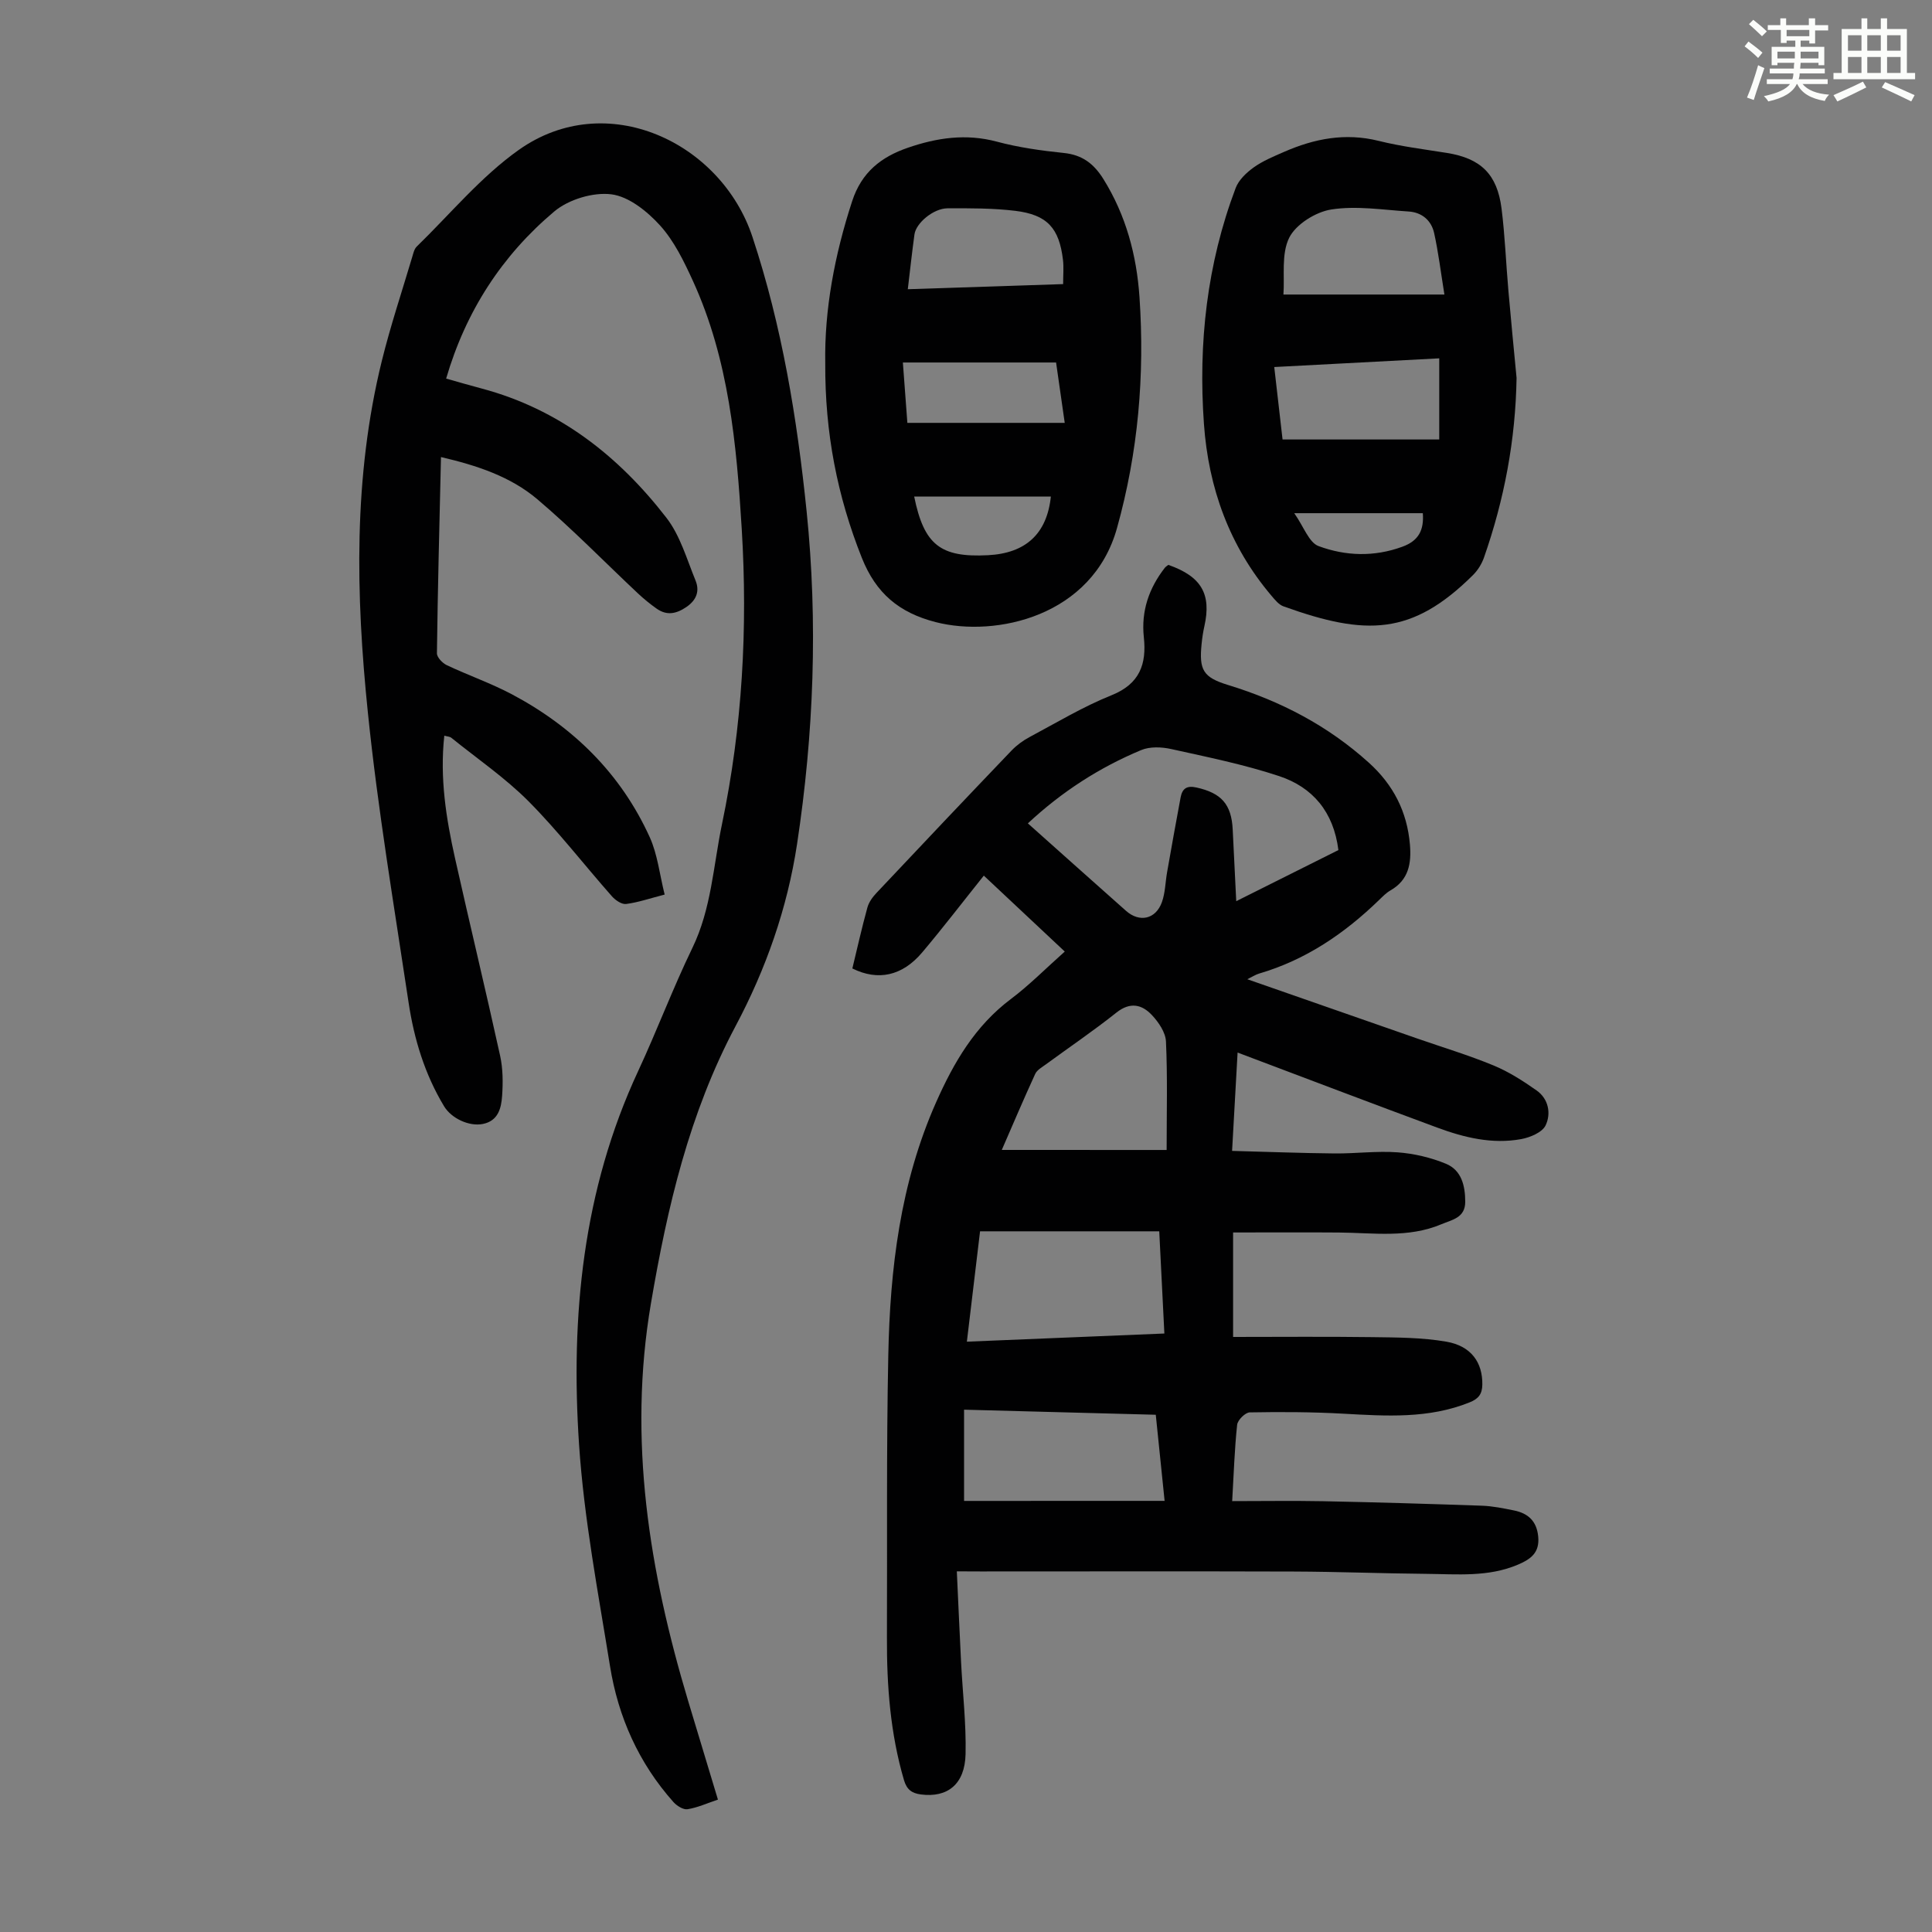
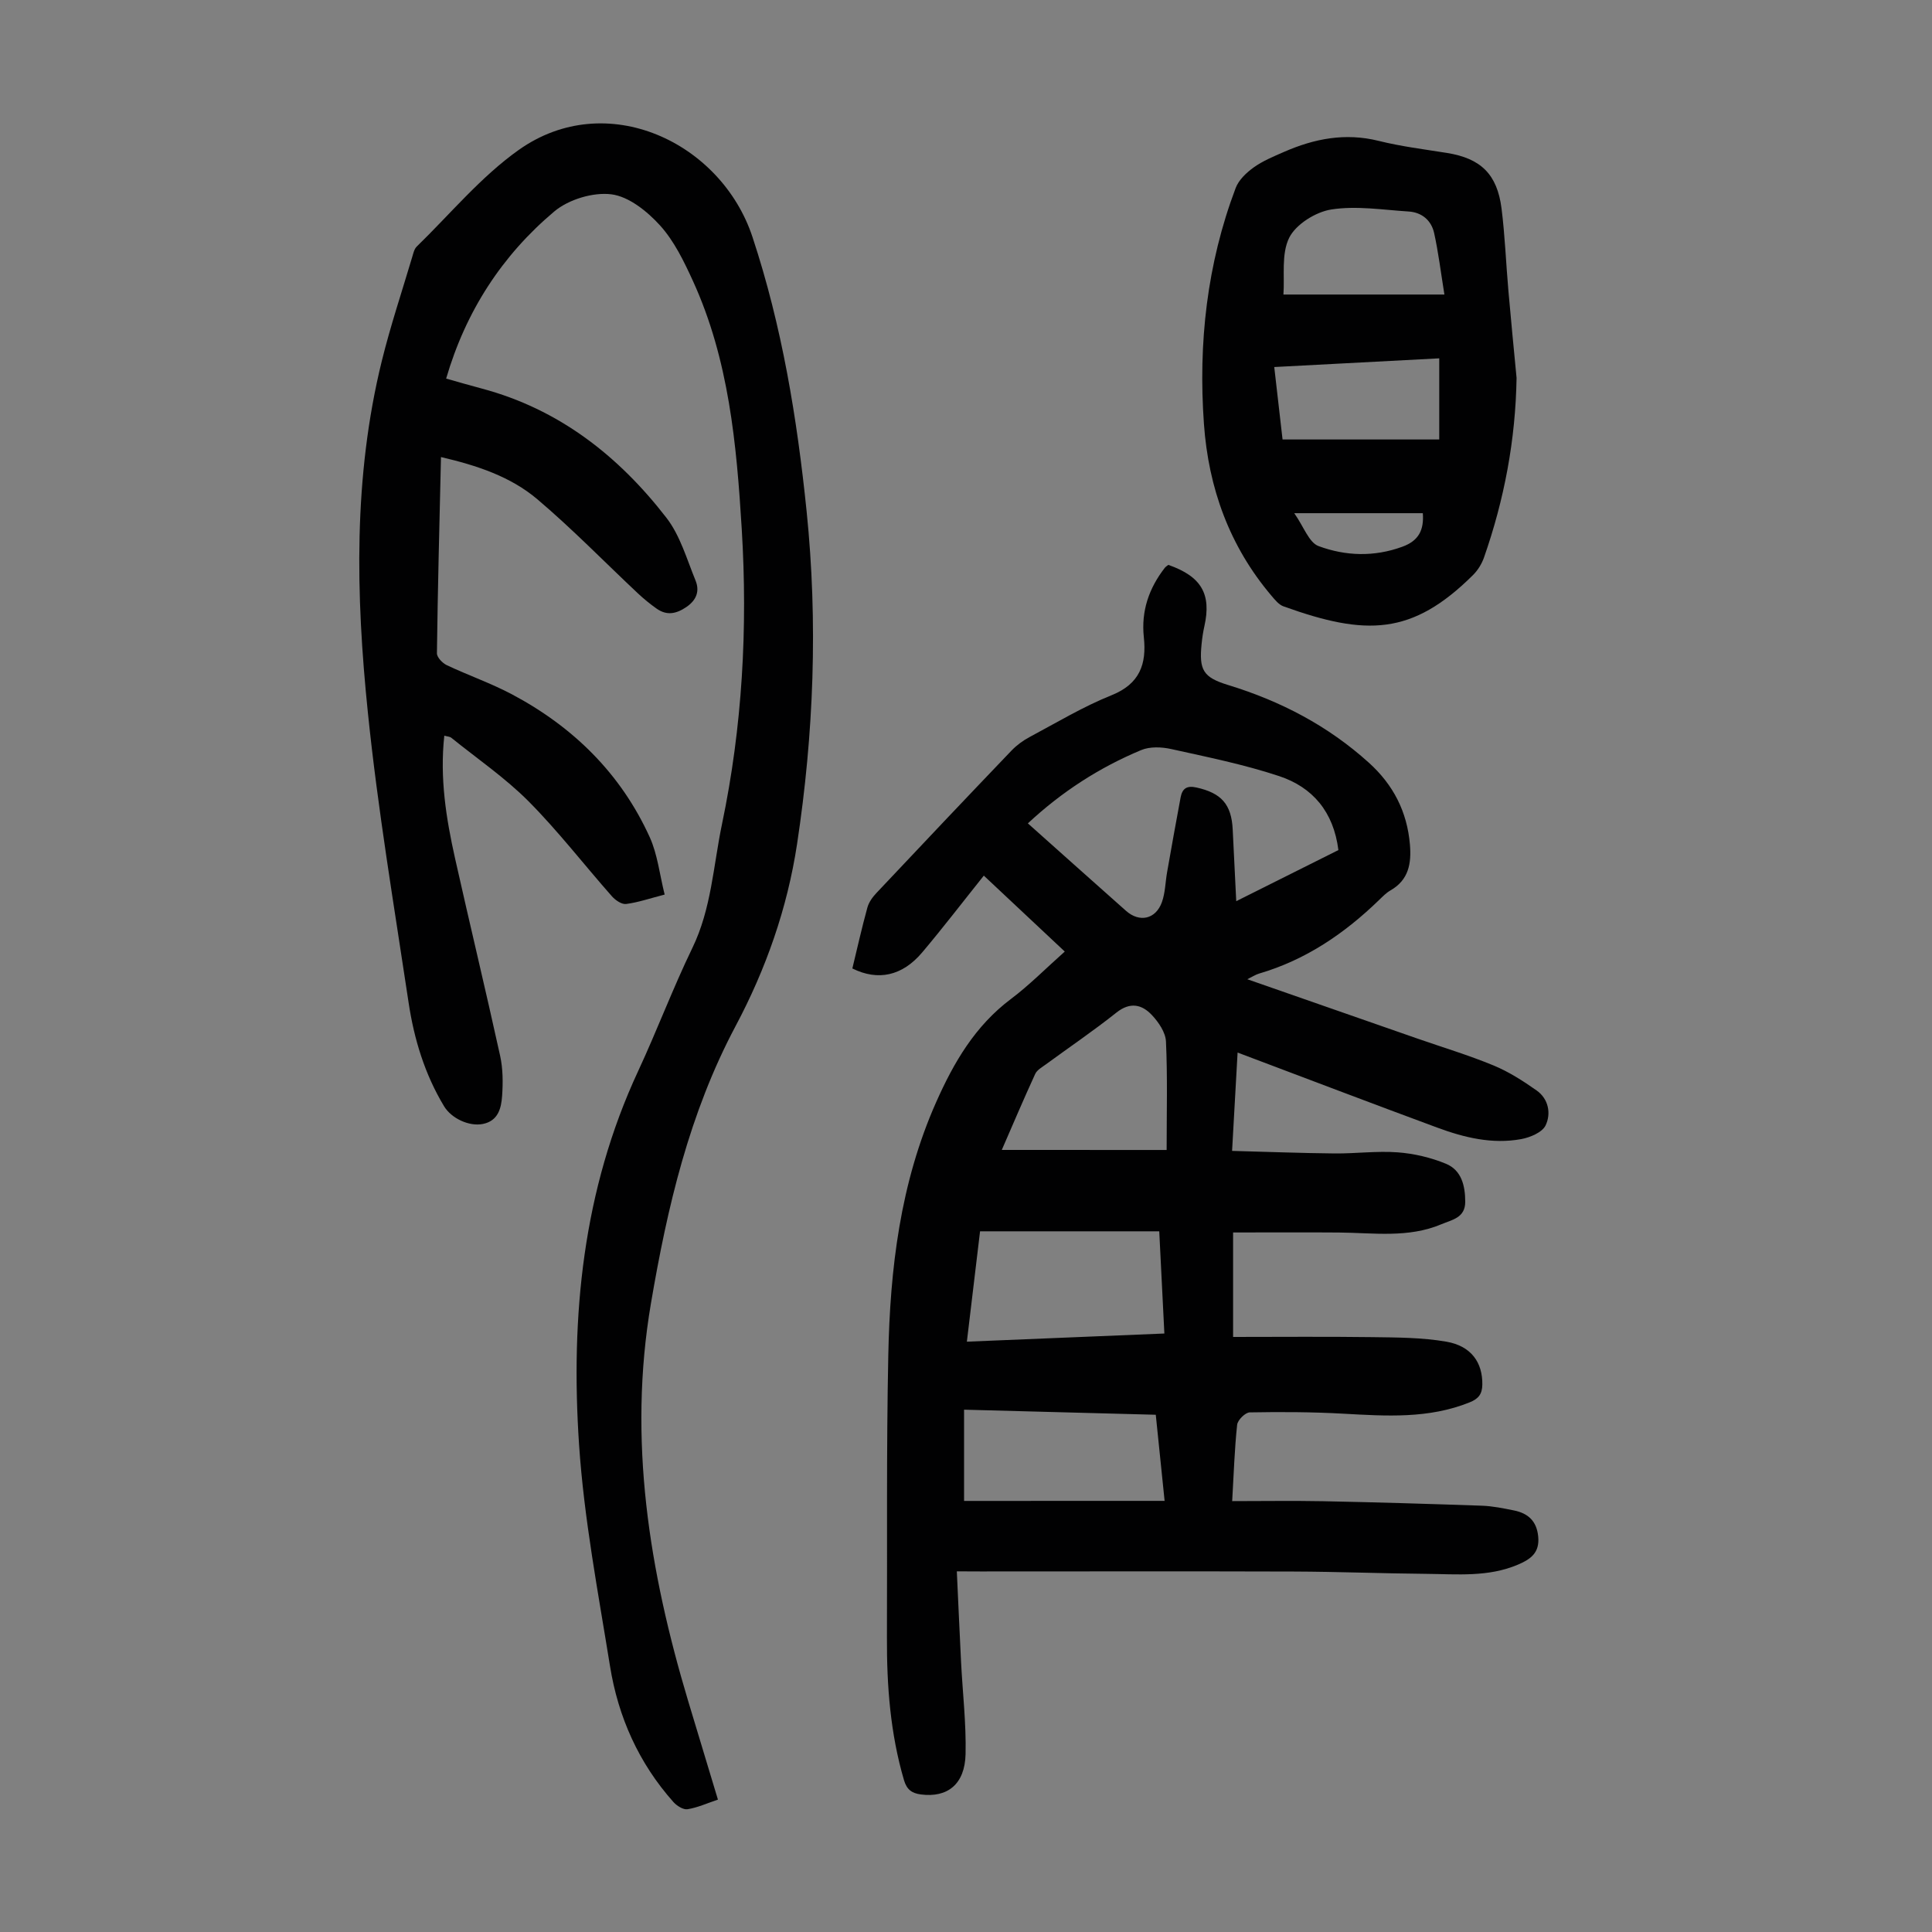
<svg xmlns="http://www.w3.org/2000/svg" enable-background="new 0 0 400 400" viewBox="0 0 400 400">
  <rect x="0" y="0" width="400" height="400" fill="#808080" stroke="none" />
-   <path d="m361.2 9.6.8-1c.9.7 1.9 1.4 2.9 2.3l-.9 1.1c-1-1-2-1.8-2.8-2.4zm.5 10.6c.9-2.1 1.6-4.3 2.3-6.7.4.2.8.4 1.3.6-.7 2.1-1.5 4.3-2.2 6.6zm.4-15.2.9-.9c1 .8 2 1.6 2.8 2.4l-1 1c-.9-.9-1.8-1.7-2.7-2.5zm12.5-1.2h1.2v1.4h2.7v1.1h-2.7v2.7h-1.2v-.6h-1.8v1.3h4.9v3.8h-1.2v-.5h-3.7c0 .4-.1.9-.1 1.2h5.1v1h-5.2c0 .5-.1.9-.2 1.2h6v1h-5.2c1.1 1.3 2.9 2 5.5 2.2-.4.4-.7.8-.9 1.3-2.9-.5-4.8-1.6-5.7-3.5h-.1c-.8 1.7-2.7 2.9-5.9 3.6-.2-.4-.6-.8-.9-1.1 2.8-.6 4.6-1.4 5.4-2.5h-4.8v-1h5.3c.1-.3.2-.7.2-1.2h-4.9v-1h5c0-.4 0-.8.1-1.2h-3.5v.5h-1.2v-3.8h4.9v-1.3h-1.8v.5h-1.2v-2.7h-2.7v-1h2.6v-1.4h1.2v1.4h4.7v-1.4zm-6.6 8.3h3.6c0-.4 0-.9 0-1.4h-3.6zm1.9-4.6h4.7v-1.3h-4.7zm6.6 3.2h-3.7v1.4h3.7z" fill="#fbfcfa" />
-   <path d="m385.3 3.8h1.3v2.2h2.8v-2.2h1.3v2.2h4.1v9.1h1.7v1.3h-16.9v-1.3h1.7v-9.1h4.1v-2.2zm.4 13.1.7 1.2c-1.8.9-3.8 1.9-6 2.9-.2-.4-.5-.8-.8-1.3 2.3-1 4.3-1.9 6.1-2.8zm-3.1-6.4h2.8v-3.2h-2.8zm0 4.6h2.8v-3.3h-2.8zm4-4.6h2.8v-3.2h-2.8zm0 4.6h2.8v-3.3h-2.8zm3.7 1.9c2.1.9 4.1 1.8 6.1 2.7l-.7 1.3c-2.2-1.1-4.2-2-6.1-2.9zm3.2-9.7h-2.8v3.2h2.8zm-2.8 7.8h2.8v-3.3h-2.8z" fill="#fbfcfa" />
  <g fill="#010102">
    <path d="m198.1 325.33c.31 6.58.57 12.69.88 18.8.32 6.36 1.08 12.72.93 19.07-.15 6.22-3.75 9.04-9.26 8.32-1.82-.24-2.9-.97-3.48-2.93-2.84-9.66-3.58-19.55-3.54-29.54.08-19.47-.12-38.94.28-58.4.36-17.96 2.47-35.67 9.88-52.39 3.68-8.3 8.08-15.85 15.51-21.43 3.83-2.88 7.23-6.34 11.15-9.82-5.63-5.28-11.13-10.44-16.76-15.72-4.36 5.45-8.44 10.78-12.77 15.91-4.12 4.88-9.15 5.94-14.45 3.31 1.01-4.18 1.96-8.42 3.11-12.6.3-1.11 1.08-2.19 1.89-3.04 9.28-9.86 18.6-19.7 27.96-29.48 1.06-1.1 2.36-2.06 3.71-2.78 5.62-3 11.13-6.32 17.02-8.68 5.84-2.35 7.25-6.48 6.66-11.98-.58-5.44 1.05-10.15 4.34-14.39.2-.25.5-.42.73-.61 6.85 2.4 8.96 6.04 7.46 12.72-.27 1.2-.45 2.42-.57 3.64-.55 5.42.31 6.93 5.51 8.52 10.85 3.32 20.65 8.43 29.12 16.08 5.07 4.58 7.92 10.15 8.5 16.94.33 3.91-.25 7.34-4.03 9.5-.86.49-1.59 1.24-2.31 1.94-7.15 6.94-15.18 12.43-24.86 15.27-.73.21-1.39.65-2.47 1.18 11.98 4.18 23.58 8.23 35.18 12.27 5.28 1.84 10.65 3.45 15.8 5.58 3.15 1.3 6.11 3.2 8.91 5.17 2.49 1.75 3.04 4.8 1.87 7.24-.7 1.45-3.2 2.5-5.06 2.84-6 1.1-11.81-.32-17.4-2.39-13.62-5.03-27.19-10.21-41.31-15.53-.37 6.6-.73 13.09-1.14 20.36 7.24.19 14.22.46 21.21.53 4.36.04 8.75-.55 13.07-.23 3.38.25 6.86 1.07 9.99 2.36 3.23 1.33 4 4.55 4 7.89 0 3.32-2.75 3.71-4.92 4.63-6.87 2.91-14.08 1.78-21.21 1.72-7.24-.06-14.48-.01-21.93-.01v21.63c9.67 0 19.25-.09 28.82.04 5.12.07 10.32.07 15.34.94 5.18.9 7.51 4.36 7.44 8.89-.03 1.95-.78 2.93-2.62 3.67-8.5 3.43-17.29 2.84-26.14 2.35-6.45-.36-12.93-.39-19.4-.27-.92.02-2.49 1.58-2.6 2.55-.54 4.99-.69 10.02-1.03 15.82 6.4 0 12.63-.1 18.85.02 10.96.22 21.92.55 32.87.93 2.22.08 4.43.54 6.62.98 2.91.59 4.71 2.18 5.02 5.41.32 3.36-1.54 4.68-4.24 5.83-6.12 2.59-12.53 1.95-18.88 1.89-9.17-.08-18.34-.45-27.52-.48-21.61-.07-43.22-.02-64.82-.02-1.35-.02-2.68-.02-4.91-.02zm14.71-154.86c6.83 6.09 13.56 12.12 20.32 18.11 2.8 2.48 6.16 1.74 7.43-1.8.7-1.96.71-4.15 1.08-6.23.91-5.15 1.82-10.3 2.79-15.44.34-1.79 1.21-2.54 3.31-2.06 5.1 1.14 7.23 3.44 7.48 8.72.23 4.75.47 9.49.73 14.81 7.53-3.77 14.37-7.19 21.15-10.58-.99-7.94-5.36-13.03-12.28-15.32-7.27-2.41-14.85-3.94-22.34-5.6-1.98-.44-4.41-.54-6.22.22-8.61 3.59-16.39 8.59-23.45 15.17zm28.26 105.62c-.37-7.33-.72-14.22-1.06-21.16-12.54 0-24.76 0-37.1 0-.91 7.62-1.79 15.01-2.73 22.85 13.74-.57 27.09-1.12 40.89-1.69zm.05 34.65c-.66-6.43-1.24-12.06-1.83-17.83-13.4-.36-26.45-.7-39.69-1.05v18.89c13.81-.01 27.4-.01 41.52-.01zm.42-72.65c0-7.8.2-15.14-.14-22.47-.09-1.88-1.52-3.98-2.9-5.45-2.07-2.21-4.5-2.79-7.35-.53-4.72 3.76-9.73 7.15-14.6 10.72-.8.59-1.84 1.16-2.22 1.98-2.41 5.25-4.67 10.57-6.92 15.74 11.3.01 22.33.01 34.13.01z" />
    <path d="m148.64 372.59c-2.29.77-4.25 1.67-6.3 1.99-.88.14-2.2-.7-2.9-1.47-7.19-8.07-11.46-17.63-13.15-28.19-2.45-15.22-5.37-30.45-6.4-45.8-1.78-26.58.76-52.73 12.24-77.38 3.91-8.41 7.17-17.12 11.21-25.46 3.96-8.16 4.34-17.05 6.14-25.65 4.22-20.17 5.34-40.58 4.09-61.1-1.07-17.56-2.66-35.08-10.11-51.37-1.85-4.04-3.87-8.24-6.8-11.48-2.64-2.91-6.47-6-10.09-6.45-3.79-.47-8.84 1.06-11.8 3.54-10.81 9.09-18.33 20.65-22.4 34.61 2.44.69 4.87 1.4 7.32 2.05 16.03 4.26 28.38 13.96 38.3 26.79 2.84 3.68 4.2 8.54 6.01 12.96.87 2.13.27 4.01-1.87 5.48-2.11 1.44-4.06 1.84-6.17.36-1.36-.96-2.66-2.02-3.88-3.16-6.93-6.51-13.57-13.34-20.81-19.48-5.58-4.73-12.55-7.02-19.97-8.75-.32 13.8-.67 27.21-.84 40.62-.01.83 1.13 2.03 2.03 2.46 4.44 2.1 9.13 3.73 13.46 6.02 12.71 6.74 22.58 16.42 28.57 29.6 1.62 3.57 2.04 7.69 3.09 11.88-3.06.79-5.49 1.63-7.98 1.95-.9.12-2.21-.77-2.92-1.57-5.78-6.54-11.13-13.5-17.27-19.68-4.85-4.87-10.62-8.82-16-13.16-.3-.25-.8-.25-1.45-.44-.96 8.76.37 17.11 2.22 25.39 3.05 13.63 6.33 27.21 9.33 40.86.59 2.67.61 5.55.42 8.3-.18 2.55-.79 5.22-4.02 5.85-2.85.55-6.49-1.17-8-3.67-3.99-6.62-6.21-13.9-7.34-21.44-3-20.01-6.38-40-8.44-60.11-2.5-24.31-3.03-48.73 2.89-72.76 1.79-7.26 4.17-14.37 6.3-21.54.22-.74.41-1.63.92-2.13 6.96-6.77 13.29-14.46 21.13-20.02 18.15-12.87 41.9-1.61 48.39 18.02 6.13 18.53 9.23 37.52 11.21 56.78 2.36 23.05 1.49 46.03-1.98 68.93-2.02 13.3-6.45 25.87-12.71 37.64-9.61 18.07-14.15 37.52-17.54 57.44-4.8 28.19-.36 55.43 7.72 82.37 2.01 6.71 4.05 13.42 6.15 20.37z" />
-     <path d="m170.86 75.2c-.19-11.04 1.92-22.37 5.57-33.55 1.95-5.99 6-9.16 11.53-11.06 6.01-2.07 12.03-2.97 18.4-1.27 4.52 1.21 9.21 1.87 13.88 2.35 3.83.39 6.22 2.22 8.2 5.39 4.69 7.52 6.89 15.81 7.48 24.46 1.1 16.16-.26 32.06-4.66 47.82-5.09 18.25-25.04 22.68-37.55 19.46-7.6-1.96-12.35-5.98-15.27-13.29-5.09-12.78-7.66-25.9-7.58-40.31zm49.25-16.38c0-1.93.15-3.49-.03-5-.78-6.59-3.25-9.36-9.88-10.17-4.63-.56-9.35-.54-14.04-.52-2.91.02-6.51 3.05-6.83 5.4-.5 3.65-.9 7.31-1.38 11.35 10.79-.36 21.43-.71 32.16-1.06zm-32.25 28.73h32.58c-.66-4.64-1.24-8.64-1.79-12.5-10.78 0-21.11 0-31.72 0 .33 4.4.63 8.51.93 12.5zm29.71 15.25c-9.44 0-18.85 0-28.3 0 2.04 10 5.42 12.66 15.27 12.15 7.82-.4 12.22-4.42 13.03-12.15z" />
    <path d="m313.99 78.24c-.21 12.82-2.54 25.18-6.75 37.2-.46 1.31-1.28 2.63-2.26 3.61-12.64 12.55-22.17 12.64-39.27 6.48-.96-.35-1.75-1.35-2.46-2.18-8.71-10.27-13.05-22.33-13.99-35.6-1.19-16.7.62-33.08 6.57-48.82.63-1.68 2.23-3.19 3.75-4.28 1.89-1.35 4.11-2.26 6.26-3.2 6.28-2.75 12.68-4 19.57-2.29 4.65 1.16 9.45 1.75 14.2 2.51 6.94 1.12 10.37 4.37 11.27 11.51.71 5.65.92 11.36 1.42 17.04.52 6.01 1.12 12.01 1.69 18.02zm-16.01-4.05c-11.75.62-22.87 1.2-34.16 1.8.62 5.39 1.19 10.36 1.72 15h32.44c0-5.81 0-11.04 0-16.8zm1.07-13.21c-.76-4.7-1.25-8.77-2.13-12.74-.58-2.61-2.54-4.28-5.28-4.45-5.34-.34-10.81-1.23-16-.42-3.23.5-7.33 3.06-8.72 5.84-1.68 3.38-.92 7.98-1.2 11.77zm-31.09 45.27c1.98 2.81 3.04 6.07 5.03 6.81 5.59 2.07 11.5 2.28 17.36.13 3.4-1.24 4.49-3.47 4.23-6.94-8.63 0-17.09 0-26.62 0z" />
  </g>
</svg>